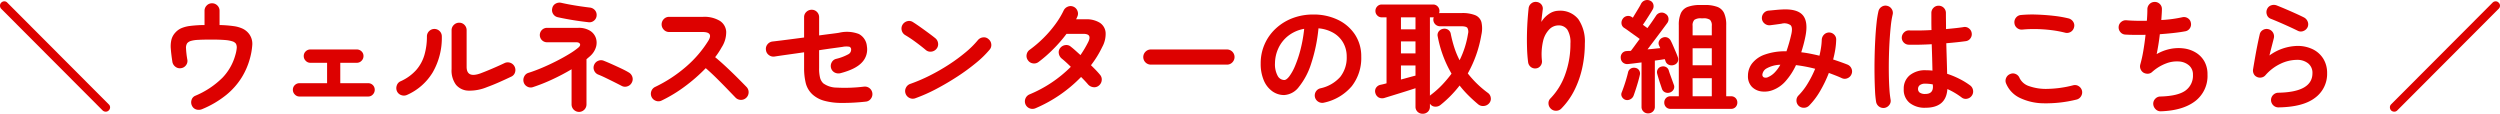
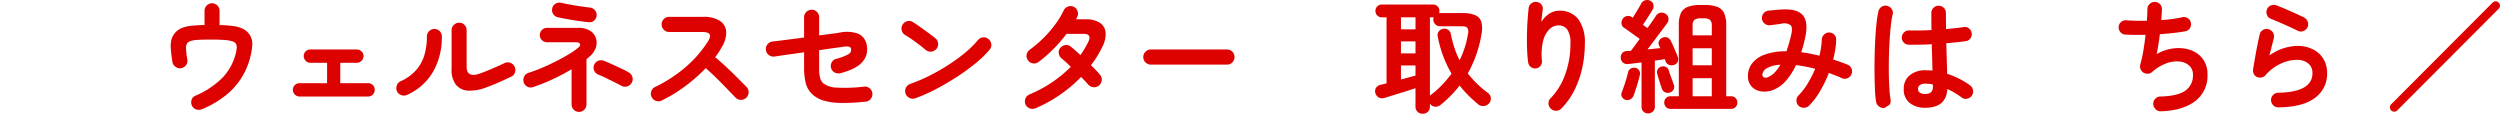
<svg xmlns="http://www.w3.org/2000/svg" viewBox="0 0 654.751 29.789">
  <defs>
    <style>.cls-1{fill:#dd0100;}</style>
  </defs>
  <g id="レイヤー_2" data-name="レイヤー 2">
    <g id="レイヤー_1_ol" data-name="レイヤー 1_ol">
-       <path class="cls-1" d="M26.88,28.925.319,2.301A1.178,1.178,0,0,1,0,1.485,1.068,1.068,0,0,1,.319.701a1.121,1.121,0,0,1,.816-.352,1.022,1.022,0,0,1,.784.352l26.56,26.624a1.02,1.02,0,0,1,.353.784,1.124,1.124,0,0,1-.353.816,1.067,1.067,0,0,1-.784.32A1.176,1.176,0,0,1,26.88,28.925Z" />
      <path class="cls-1" d="M52.96,28.573a2.219,2.219,0,0,1-1.504.112,1.783,1.783,0,0,1-1.152-.944,1.98,1.98,0,0,1-.145-1.536,1.689,1.689,0,0,1,.977-1.12,22.281,22.281,0,0,0,7.136-4.736,13.878,13.878,0,0,0,3.36-5.92A9.351,9.351,0,0,0,62,12.621a2.143,2.143,0,0,0-.208-1.168,1.803,1.803,0,0,0-.929-.624,8.385,8.385,0,0,0-1.983-.352q-1.312-.111-3.521-.112-2.272,0-3.536.08a7.761,7.761,0,0,0-1.872.288,2.029,2.029,0,0,0-.928.592,2.163,2.163,0,0,0-.304,1.344,22.851,22.851,0,0,0,.336,2.912,1.82,1.82,0,0,1-.32,1.472,1.901,1.901,0,0,1-1.312.8,1.871,1.871,0,0,1-1.456-.352,2.023,2.023,0,0,1-.816-1.28q-.319-2.048-.416-3.44a7.563,7.563,0,0,1,.16-2.384,4.32,4.32,0,0,1,.96-1.792,4.744,4.744,0,0,1,1.552-1.184,8.345,8.345,0,0,1,2.353-.624,31.283,31.283,0,0,1,3.808-.24V2.845A1.917,1.917,0,0,1,54.144,1.437a1.878,1.878,0,0,1,1.376-.576,1.916,1.916,0,0,1,1.408.576,1.917,1.917,0,0,1,.576,1.408V6.557a31.515,31.515,0,0,1,3.712.288,8.042,8.042,0,0,1,2.416.704,4.609,4.609,0,0,1,1.584,1.312,4.3,4.3,0,0,1,.864,2.816,17.819,17.819,0,0,1-.673,3.808,18.729,18.729,0,0,1-2.144,4.864,18.501,18.501,0,0,1-3.984,4.496A25.485,25.485,0,0,1,52.96,28.573Z" />
      <path class="cls-1" d="M78.432,25.277a1.635,1.635,0,0,1-1.216-.528,1.712,1.712,0,0,1-.512-1.232,1.645,1.645,0,0,1,.512-1.232,1.687,1.687,0,0,1,1.216-.496h7.232V16.445H81.279a1.637,1.637,0,0,1-1.216-.528,1.711,1.711,0,0,1-.512-1.232,1.645,1.645,0,0,1,.512-1.232,1.688,1.688,0,0,1,1.216-.496H93.439a1.729,1.729,0,0,1,1.248.496,1.649,1.649,0,0,1,.512,1.232A1.715,1.715,0,0,1,94.688,15.917a1.674,1.674,0,0,1-1.248.528H89.119v5.344H96.416a1.695,1.695,0,0,1,1.728,1.728,1.74,1.74,0,0,1-.496,1.232,1.622,1.622,0,0,1-1.231.528Z" />
      <path class="cls-1" d="M106.592,24.861a1.982,1.982,0,0,1-1.504.048,1.896,1.896,0,0,1-1.12-1.008,2.019,2.019,0,0,1-.048-1.52,1.783,1.783,0,0,1,1.008-1.104,12.088,12.088,0,0,0,4.096-2.96,10.426,10.426,0,0,0,2.145-3.968,17.262,17.262,0,0,0,.64-4.784,1.916,1.916,0,0,1,.576-1.408,1.95,1.95,0,0,1,2.768,0,1.945,1.945,0,0,1,.561,1.408,18.022,18.022,0,0,1-2.4,9.408A14.853,14.853,0,0,1,106.592,24.861Zm20.96-2.048a11.919,11.919,0,0,1-4.864.928,4.383,4.383,0,0,1-3.248-1.52,6.256,6.256,0,0,1-1.168-4.112V7.933a1.89,1.89,0,0,1,.592-1.408,1.931,1.931,0,0,1,1.393-.576,1.862,1.862,0,0,1,1.392.576,1.946,1.946,0,0,1,.561,1.408V17.501q0,3.041,3.68,1.696,1.44-.544,3.152-1.28,1.711-.735,3.056-1.376a1.993,1.993,0,0,1,1.504-.112,2.004,2.004,0,0,1,1.296,2.48,1.789,1.789,0,0,1-.976,1.152q-1.472.705-3.168,1.456Q129.056,22.269,127.552,22.813Z" />
      <path class="cls-1" d="M151.647,29.309a1.967,1.967,0,0,1-1.952-1.952V18.141a55.538,55.538,0,0,1-4.976,2.624A44.95,44.95,0,0,1,139.584,22.813a1.816,1.816,0,0,1-1.488-.128,1.847,1.847,0,0,1-.944-1.152,1.997,1.997,0,0,1,.145-1.504,1.784,1.784,0,0,1,1.136-.96q1.632-.512,3.52-1.312,1.888-.8,3.744-1.744,1.856-.943,3.376-1.872a19.116,19.116,0,0,0,2.385-1.664q.639-.543.432-.976-.208-.431-.977-.432H143.296a1.876,1.876,0,0,1-1.36-.544,1.894,1.894,0,0,1,0-2.688,1.88,1.88,0,0,1,1.36-.544h8.128a5.645,5.645,0,0,1,3.072.736A3.642,3.642,0,0,1,156.048,9.917a3.947,3.947,0,0,1,.032,2.432,5.182,5.182,0,0,1-1.553,2.368q-.224.192-.447.384c-.15.128-.31.267-.48.416V27.357a1.967,1.967,0,0,1-1.952,1.952Zm2.496-23.488q-1.184-.127-2.64-.336-1.458-.208-2.864-.464-1.409-.256-2.56-.512a1.888,1.888,0,0,1-1.217-.864,1.864,1.864,0,0,1-.224-1.472A1.713,1.713,0,0,1,145.487.973a2.064,2.064,0,0,1,1.488-.24q1.119.257,2.448.496,1.327.24,2.64.432t2.4.32a2.014,2.014,0,0,1,1.344.688,1.876,1.876,0,0,1,.448,1.424,1.823,1.823,0,0,1-.688,1.312A1.818,1.818,0,0,1,154.144,5.821Zm8.672,16.672q-.737-.384-1.855-.944-1.121-.56-2.272-1.12-1.151-.56-2.048-.912a1.897,1.897,0,0,1-1.04-1.072,1.853,1.853,0,0,1,.016-1.488,1.908,1.908,0,0,1,1.072-1.04,1.857,1.857,0,0,1,1.488.016q.895.352,2.112.896,1.214.545,2.399,1.104,1.184.56,1.984,1.04a2.042,2.042,0,0,1,.943,1.168,1.871,1.871,0,0,1-.144,1.488,1.915,1.915,0,0,1-1.136.976A1.848,1.848,0,0,1,162.815,22.493Z" />
      <path class="cls-1" d="M173.279,26.333a1.842,1.842,0,0,1-1.487.08,1.96,1.96,0,0,1-1.217-2.512,1.918,1.918,0,0,1,.977-1.12,36.168,36.168,0,0,0,8.144-5.328,29.589,29.589,0,0,0,5.809-6.768q1.408-2.304-1.536-2.304h-8.736a1.852,1.852,0,0,1-1.376-.592,1.989,1.989,0,0,1,0-2.8,1.877,1.877,0,0,1,1.376-.576h8.864a7.86,7.86,0,0,1,4.416,1.04,3.628,3.628,0,0,1,1.68,2.832,7.303,7.303,0,0,1-1.2,4.128,19.578,19.578,0,0,1-1.695,2.56q1.471,1.217,3.023,2.672,1.553,1.457,2.912,2.816,1.359,1.361,2.288,2.32a1.975,1.975,0,0,1,.544,1.408,1.993,1.993,0,0,1-2.016,1.968,1.97,1.97,0,0,1-1.408-.592q-.864-.895-2.176-2.256-1.312-1.359-2.784-2.816-1.472-1.456-2.848-2.64a43.558,43.558,0,0,1-5.425,4.752A37.265,37.265,0,0,1,173.279,26.333Z" />
      <path class="cls-1" d="M226.688,26.621a54.468,54.468,0,0,1-6.399.336,17.079,17.079,0,0,1-4.448-.576,7.581,7.581,0,0,1-2.944-1.552,6.05,6.05,0,0,1-1.872-3.072,16.683,16.683,0,0,1-.432-3.968v-4.096q-2.209.32-4.272.608-2.064.288-3.504.512a1.947,1.947,0,0,1-1.456-.4,1.842,1.842,0,0,1-.752-1.296,1.848,1.848,0,0,1,.368-1.472,1.981,1.981,0,0,1,1.296-.768q1.408-.16,3.664-.448,2.256-.288,4.656-.608V4.509a1.839,1.839,0,0,1,.592-1.392,1.96,1.96,0,0,1,1.392-.56,1.864,1.864,0,0,1,1.393.576,1.944,1.944,0,0,1,.56,1.408V9.277q1.888-.256,3.296-.432t1.952-.272a8.761,8.761,0,0,1,5.168.336A3.993,3.993,0,0,1,227.04,12.125a4.914,4.914,0,0,1-1.265,4.192q-1.616,1.792-5.647,2.848a2.142,2.142,0,0,1-1.504-.16,1.857,1.857,0,0,1-.96-1.152,1.951,1.951,0,0,1,.144-1.488,1.797,1.797,0,0,1,1.168-.944,12.91,12.91,0,0,0,3.152-1.184,1.359,1.359,0,0,0,.783-1.248.733.733,0,0,0-.479-.752,5.034,5.034,0,0,0-1.824.048q-.672.096-2.319.32-1.649.225-3.761.544v4.64a9.956,9.956,0,0,0,.256,2.608,3.104,3.104,0,0,0,.832,1.424,6.017,6.017,0,0,0,3.456,1.12,41.001,41.001,0,0,0,7.232-.256,1.979,1.979,0,0,1,1.728,3.232A1.826,1.826,0,0,1,226.688,26.621Z" />
      <path class="cls-1" d="M242.496,13.117q-1.217-1.024-2.721-2.128a30.649,30.649,0,0,0-2.72-1.808,1.974,1.974,0,0,1-.896-1.232,1.925,1.925,0,0,1,.225-1.488,2.036,2.036,0,0,1,1.231-.912,1.805,1.805,0,0,1,1.488.24q.864.545,1.968,1.328,1.104.784,2.145,1.552,1.039.768,1.712,1.312a1.991,1.991,0,0,1,.752,1.328,1.839,1.839,0,0,1-.4,1.456,1.981,1.981,0,0,1-1.328.752A1.834,1.834,0,0,1,242.496,13.117Zm-2.753,12.608a1.886,1.886,0,0,1-1.52-.064,1.95,1.95,0,0,1-1.04-1.12,1.884,1.884,0,0,1,.064-1.52,1.953,1.953,0,0,1,1.119-1.04,43.238,43.238,0,0,0,5.168-2.208,51.587,51.587,0,0,0,4.992-2.864,45.126,45.126,0,0,0,4.353-3.2,23.907,23.907,0,0,0,3.216-3.184,2.042,2.042,0,0,1,1.36-.736,1.74,1.74,0,0,1,1.424.448,1.927,1.927,0,0,1,.735,1.328A1.83,1.83,0,0,1,259.168,13.021a26.022,26.022,0,0,1-3.488,3.408,53.201,53.201,0,0,1-4.864,3.568q-2.688,1.76-5.536,3.264A42.49,42.49,0,0,1,239.743,25.725Z" />
      <path class="cls-1" d="M271.199,28.349a1.979,1.979,0,0,1-1.52.032,1.953,1.953,0,0,1-1.104-1.056,1.996,1.996,0,0,1,1.024-2.592A33.267,33.267,0,0,0,280.447,17.501q-.703-.703-1.344-1.28-.64-.576-1.088-.928a2.149,2.149,0,0,1-.72-1.344,1.723,1.723,0,0,1,.399-1.408,2.046,2.046,0,0,1,1.36-.736,1.741,1.741,0,0,1,1.424.448q.543.417,1.168.976.624.56,1.328,1.2.576-.832,1.088-1.696.511-.864.96-1.76.511-1.056.208-1.584-.305-.528-1.552-.528h-4.353a36.694,36.694,0,0,1-3.584,4.112,33.771,33.771,0,0,1-3.775,3.28,1.898,1.898,0,0,1-1.488.336,1.838,1.838,0,0,1-1.264-.816,1.865,1.865,0,0,1-.336-1.472,1.946,1.946,0,0,1,.815-1.28,30.407,30.407,0,0,0,3.568-3.04,30.2,30.2,0,0,0,3.088-3.568,22.247,22.247,0,0,0,2.208-3.632,2.027,2.027,0,0,1,1.104-1.04,1.85,1.85,0,0,1,1.487.016,1.897,1.897,0,0,1,1.04,1.104,1.841,1.841,0,0,1-.048,1.52q-.064.16-.144.336a3.312,3.312,0,0,1-.177.336h2.465a6.579,6.579,0,0,1,3.792.928,3.399,3.399,0,0,1,1.487,2.576,7.022,7.022,0,0,1-.895,3.76,25.966,25.966,0,0,1-2.944,4.768q.735.705,1.344,1.344.608.64,1.024,1.152a1.859,1.859,0,0,1,.448,1.472,2.012,2.012,0,0,1-.769,1.376,1.838,1.838,0,0,1-1.456.4A2.16,2.16,0,0,1,284.96,22.109q-.321-.385-.801-.896-.479-.512-1.023-1.056A36.497,36.497,0,0,1,271.199,28.349Z" />
      <path class="cls-1" d="M301.407,16.925a1.98,1.98,0,0,1-1.392-3.392,1.929,1.929,0,0,1,1.392-.576h19.937a1.98,1.98,0,0,1,1.408,3.376,1.89,1.89,0,0,1-1.408.592Z" />
-       <path class="cls-1" d="M346.783,26.877a1.953,1.953,0,0,1-1.504-.224,1.923,1.923,0,0,1,.513-3.52,9.6,9.6,0,0,0,5.231-3.008,8.133,8.133,0,0,0,1.681-5.28,7.282,7.282,0,0,0-.896-3.616,6.977,6.977,0,0,0-2.544-2.592,9.321,9.321,0,0,0-3.952-1.216,42.313,42.313,0,0,1-1.936,9.296,18.532,18.532,0,0,1-3.2,6.048,5.177,5.177,0,0,1-3.856,2.128,5.27,5.27,0,0,1-3.104-.992,6.646,6.646,0,0,1-2.225-2.848,11.007,11.007,0,0,1-.815-4.448,12.289,12.289,0,0,1,3.872-9.056A13.43,13.43,0,0,1,338.416,4.797a14.898,14.898,0,0,1,5.52-.992A14.507,14.507,0,0,1,350.416,5.197a11.054,11.054,0,0,1,4.464,3.872,10.266,10.266,0,0,1,1.632,5.776,11.949,11.949,0,0,1-2.48,7.728A13.09,13.09,0,0,1,346.783,26.877Zm-10.432-5.92q.576,0,1.328-.976a13.03,13.03,0,0,0,1.52-2.768,30.258,30.258,0,0,0,1.408-4.24,37.173,37.173,0,0,0,.96-5.424,9.412,9.412,0,0,0-4.191,1.84,8.876,8.876,0,0,0-2.561,3.232,9.6,9.6,0,0,0-.896,3.92,6.372,6.372,0,0,0,.688,3.296A2.016,2.016,0,0,0,336.352,20.957Z" />
      <path class="cls-1" d="M372.607,29.789a1.887,1.887,0,0,1-1.344-.512,1.798,1.798,0,0,1-.544-1.376V23.101q-1.153.384-2.688.864-1.535.48-2.991.928-1.458.449-2.385.736a2.022,2.022,0,0,1-1.536-.08,1.848,1.848,0,0,1-.896-1.136,1.667,1.667,0,0,1,.128-1.36,1.839,1.839,0,0,1,1.216-.848q.319-.064.721-.16c.266-.064.549-.138.848-.224V4.541h-1.248a1.579,1.579,0,0,1-1.184-.496,1.622,1.622,0,0,1-.48-1.168,1.663,1.663,0,0,1,.48-1.2,1.58,1.58,0,0,1,1.184-.496h13.439a1.584,1.584,0,0,1,1.185.496,1.662,1.662,0,0,1,.479,1.2,1.798,1.798,0,0,1-.096.576.341.341,0,0,0,.112-.016.363.363,0,0,1,.111-.016h5.664a9.052,9.052,0,0,1,3.584.56,2.777,2.777,0,0,1,1.616,1.808,7.523,7.523,0,0,1-.016,3.36A31.152,31.152,0,0,1,384.416,19.229a26.502,26.502,0,0,0,5.248,5.088,1.822,1.822,0,0,1,.768,1.264,1.74,1.74,0,0,1-.416,1.456,2.024,2.024,0,0,1-1.408.72,1.955,1.955,0,0,1-1.504-.464q-1.375-1.152-2.592-2.368a27.345,27.345,0,0,1-2.24-2.528,30.001,30.001,0,0,1-4.96,5.056,2.04,2.04,0,0,1-1.439.48,1.609,1.609,0,0,1-1.312-.704l-.063-.064v.736a1.799,1.799,0,0,1-.545,1.376A1.887,1.887,0,0,1,372.607,29.789ZM366.911,7.677h3.809V4.541h-3.809Zm0,6.304h3.809V10.845h-3.809Zm0,6.848q1.056-.288,2.049-.56.992-.271,1.76-.464V17.149h-3.809Zm7.585,4.256a.815.815,0,0,1,.159-.176,2.347,2.347,0,0,1,.192-.144,23.731,23.731,0,0,0,2.912-2.608,31.317,31.317,0,0,0,2.399-2.864A30.53,30.53,0,0,1,376.544,9.565a1.563,1.563,0,0,1,.271-1.344,1.819,1.819,0,0,1,1.136-.672,1.788,1.788,0,0,1,1.312.24,1.585,1.585,0,0,1,.704,1.136,32.225,32.225,0,0,0,.943,3.6,21.431,21.431,0,0,0,1.36,3.248,23.98,23.98,0,0,0,2.208-6.944,2.078,2.078,0,0,0-.176-1.536q-.335-.415-1.616-.416h-5.568a1.747,1.747,0,0,1-1.728-1.728,1.429,1.429,0,0,1,.128-.64.445.445,0,0,1-.192.032h-.831Z" />
      <path class="cls-1" d="M406.176,28.477a1.947,1.947,0,0,1-.624-1.344,1.718,1.718,0,0,1,.528-1.376,17.26,17.26,0,0,0,3.823-6.208,23.225,23.225,0,0,0,1.393-8.16,6.353,6.353,0,0,0-.8-3.616,2.726,2.726,0,0,0-2.368-1.12,3.37,3.37,0,0,0-2.368,1.04,6.47,6.47,0,0,0-1.632,3.088,15.46,15.46,0,0,0-.288,5.152,1.828,1.828,0,0,1-.4,1.328,1.647,1.647,0,0,1-1.2.656,1.805,1.805,0,0,1-1.328-.384,1.871,1.871,0,0,1-.688-1.184,36.348,36.348,0,0,1-.288-3.664q-.064-2-.016-4,.047-2.0.176-3.712.127-1.712.256-2.832a1.823,1.823,0,0,1,.704-1.248,1.783,1.783,0,0,1,1.376-.384,1.834,1.834,0,0,1,1.264.672,1.727,1.727,0,0,1,.336,1.408q-.064.576-.176,1.472-.113.896-.176,1.696a6.516,6.516,0,0,1,1.984-2.096,4.551,4.551,0,0,1,2.592-.848A6.035,6.035,0,0,1,413.376,5.037a10.31,10.31,0,0,1,1.695,6.352,29.75,29.75,0,0,1-.688,6.416,24.801,24.801,0,0,1-2.048,5.824,18.825,18.825,0,0,1-3.408,4.784,1.849,1.849,0,0,1-1.36.592A1.897,1.897,0,0,1,406.176,28.477Z" />
      <path class="cls-1" d="M431.647,29.693a1.672,1.672,0,0,1-1.728-1.76v-11.584q-1.025.128-1.92.24-.896.112-1.536.176a1.789,1.789,0,0,1-1.36-.336,1.643,1.643,0,0,1-.624-1.232,1.686,1.686,0,0,1,.368-1.264,1.589,1.589,0,0,1,1.232-.56,3.561,3.561,0,0,1,.495-.032,5.045,5.045,0,0,0,.561-.032q.448-.576,1.04-1.392.592-.816,1.264-1.712-.576-.448-1.376-1.008-.8-.56-1.52-1.088-.721-.528-1.137-.784a1.497,1.497,0,0,1-.72-1.056A1.778,1.778,0,0,1,424.96,4.989a1.704,1.704,0,0,1,1.12-.784,1.654,1.654,0,0,1,1.312.272l.256.16q.319-.544.769-1.28.447-.735.848-1.408a11.54,11.54,0,0,0,.56-1.024,1.81,1.81,0,0,1,2.433-.704,1.454,1.454,0,0,1,.768.992,1.69,1.69,0,0,1-.191,1.28q-.258.448-.721,1.184-.464.736-.96,1.504-.497.768-.88,1.312l1.185.864q.735-.991,1.327-1.856.592-.864.944-1.408a1.758,1.758,0,0,1,1.152-.768,1.704,1.704,0,0,1,1.312.288A1.548,1.548,0,0,1,436.96,4.701a1.709,1.709,0,0,1-.288,1.312q-.545.736-1.424,1.92-.882,1.184-1.872,2.496-.993,1.312-1.889,2.496.896-.064,1.761-.16.863-.096,1.567-.16l-.319-.736A1.352,1.352,0,0,1,434.544,10.669a1.626,1.626,0,0,1,.912-.816,1.595,1.595,0,0,1,1.231-.016,1.746,1.746,0,0,1,.912.88q.224.416.576,1.232.352.816.704,1.632.352.816.512,1.296a1.693,1.693,0,0,1,.032,1.248,1.561,1.561,0,0,1-.96.864,1.827,1.827,0,0,1-1.345,0,1.545,1.545,0,0,1-.896-.896,2.441,2.441,0,0,0-.096-.288c-.043-.106-.086-.213-.128-.32q-.513.096-1.185.192-.672.096-1.408.192v12.064a1.674,1.674,0,0,1-.512,1.28A1.76,1.76,0,0,1,431.647,29.693Zm-5.952-3.552a1.653,1.653,0,0,1-.912-.784,1.288,1.288,0,0,1-.048-1.168q.256-.639.592-1.616.337-.976.624-1.968.289-.991.448-1.696a1.47,1.47,0,0,1,.72-.96,1.638,1.638,0,0,1,1.232-.16,1.377,1.377,0,0,1,.96.672,1.525,1.525,0,0,1,.16,1.184q-.161.737-.448,1.744-.287,1.008-.607,1.984-.321.976-.576,1.68a1.799,1.799,0,0,1-.88.96A1.645,1.645,0,0,1,425.695,26.141ZM437.376,24.221a1.743,1.743,0,0,1-1.296-.048,1.504,1.504,0,0,1-.816-.912c-.107-.32-.245-.73-.416-1.232q-.256-.751-.48-1.504-.224-.751-.352-1.232a1.48,1.48,0,0,1,.176-1.184,1.428,1.428,0,0,1,.977-.672,1.567,1.567,0,0,1,1.168.128,1.49,1.49,0,0,1,.72.896q.127.449.384,1.152.256.704.512,1.408.256.705.416,1.152a1.425,1.425,0,0,1-.031,1.216A1.699,1.699,0,0,1,437.376,24.221Zm.159,4.288a1.584,1.584,0,0,1-1.216-.48,1.67,1.67,0,0,1-.447-1.184,1.627,1.627,0,0,1,.447-1.152,1.582,1.582,0,0,1,1.216-.48h2.145V6.589a7.45,7.45,0,0,1,.544-3.136,3.208,3.208,0,0,1,1.792-1.648,9.198,9.198,0,0,1,3.328-.496h1.088a9.171,9.171,0,0,1,3.344.496,3.215,3.215,0,0,1,1.776,1.648,7.465,7.465,0,0,1,.544,3.136v18.624h1.248a1.582,1.582,0,0,1,1.216.48,1.627,1.627,0,0,1,.448,1.152,1.671,1.671,0,0,1-.448,1.184,1.584,1.584,0,0,1-1.216.48ZM443.296,9.245h5.023V6.781a2.063,2.063,0,0,0-.464-1.584,2.904,2.904,0,0,0-1.808-.4h-.48a2.902,2.902,0,0,0-1.808.4,2.063,2.063,0,0,0-.464,1.584Zm0,7.84h5.023V12.637H443.296Zm0,8.128h5.023V20.477H443.296Z" />
      <path class="cls-1" d="M471.104,27.741a1.883,1.883,0,0,1-.607-1.344,1.816,1.816,0,0,1,.512-1.376,16.759,16.759,0,0,0,2.432-3.152,27.768,27.768,0,0,0,1.952-3.856,38.959,38.959,0,0,0-5.024-.96,17.084,17.084,0,0,1-2.688,4.16,8.331,8.331,0,0,1-3.2,2.304,6.115,6.115,0,0,1-3.136.432,4.259,4.259,0,0,1-2.544-1.232,3.931,3.931,0,0,1-1.008-2.88,5.284,5.284,0,0,1,1.056-3.2,7.23,7.23,0,0,1,3.28-2.32,15.809,15.809,0,0,1,5.744-.88,40.798,40.798,0,0,0,1.247-4.352q.448-1.855-.159-2.48a2.827,2.827,0,0,0-2.368-.4q-.608.096-1.568.224-.959.128-1.504.192a1.99,1.99,0,0,1-1.408-.48,1.842,1.842,0,0,1-.672-1.312,1.934,1.934,0,0,1,.48-1.392,1.865,1.865,0,0,1,1.312-.656q.672-.064,1.664-.16.992-.096,1.632-.128,4.033-.256,5.553,1.408,1.519,1.664.783,5.504-.224,1.152-.512,2.224-.289,1.073-.608,2.064,1.153.128,2.368.368,1.216.24,2.4.528.255-1.088.416-2.128a16.919,16.919,0,0,0,.191-2,2.035,2.035,0,0,1,.561-1.36,1.855,1.855,0,0,1,2.688-.032,1.75,1.75,0,0,1,.528,1.36,19.163,19.163,0,0,1-.24,2.544,25.982,25.982,0,0,1-.56,2.608q.992.32,1.936.656.943.335,1.84.688a1.907,1.907,0,0,1,1.04,1.056,1.815,1.815,0,0,1-.016,1.472,1.853,1.853,0,0,1-1.024,1.024,1.772,1.772,0,0,1-1.472,0q-.832-.384-1.696-.72-.864-.336-1.728-.656a32.33,32.33,0,0,1-2.32,4.8,18.881,18.881,0,0,1-2.832,3.744,1.922,1.922,0,0,1-1.327.576A1.972,1.972,0,0,1,471.104,27.741Zm-7.968-7.584a5.233,5.233,0,0,0,1.568-1.088,9.386,9.386,0,0,0,1.567-2.112,7.862,7.862,0,0,0-3.6.96,2.138,2.138,0,0,0-1.105,1.632.741.741,0,0,0,.4.72A1.422,1.422,0,0,0,463.136,20.157Z" />
-       <path class="cls-1" d="M493.6,28.253a1.95,1.95,0,0,1-2.24-1.536,24.077,24.077,0,0,1-.288-2.88q-.095-1.824-.128-4.096-.032-2.272.016-4.72.048-2.448.177-4.768.127-2.32.336-4.224a24.981,24.981,0,0,1,.496-3.088,1.88,1.88,0,0,1,.863-1.184,1.804,1.804,0,0,1,1.44-.224,1.879,1.879,0,0,1,1.184.864,1.803,1.803,0,0,1,.225,1.44,23.441,23.441,0,0,0-.48,2.976q-.192,1.793-.32,3.92-.127,2.129-.176,4.368-.048,2.24-.016,4.336.031,2.096.144,3.808a26.805,26.805,0,0,0,.305,2.8,1.709,1.709,0,0,1-.305,1.408A1.971,1.971,0,0,1,493.6,28.253Zm10.656-.032a6.31,6.31,0,0,1-4.112-1.264,4.411,4.411,0,0,1-1.552-3.632,4.492,4.492,0,0,1,1.552-3.6A6.361,6.361,0,0,1,504.415,18.397a15.368,15.368,0,0,1,1.696.096q-.032-1.504-.08-3.28-.048-1.776-.112-3.632-1.696.096-3.279.128-1.585.032-2.736,0a1.856,1.856,0,0,1-1.328-.592,1.799,1.799,0,0,1-.496-1.36,1.95,1.95,0,0,1,.624-1.296,1.76,1.76,0,0,1,1.328-.496q1.121.032,2.64.016,1.521-.015,3.185-.112-.032-1.216-.032-2.336V3.421a1.878,1.878,0,0,1,.544-1.36,1.799,1.799,0,0,1,1.344-.56,1.838,1.838,0,0,1,1.376.56,1.879,1.879,0,0,1,.545,1.36q0,.992.016,2.048.016,1.056.016,2.144,1.408-.127,2.576-.256,1.167-.127,1.968-.256a1.71,1.71,0,0,1,1.408.304,1.847,1.847,0,0,1,.769,1.232,1.809,1.809,0,0,1-.336,1.408,1.731,1.731,0,0,1-1.232.736q-.896.128-2.224.272-1.329.144-2.864.272.063,2.24.128,4.32.063,2.081.096,3.68a22.508,22.508,0,0,1,3.312,1.376,19.148,19.148,0,0,1,2.704,1.664,1.916,1.916,0,0,1,.768,1.264,1.87,1.87,0,0,1-.32,1.424,1.914,1.914,0,0,1-1.231.8,1.704,1.704,0,0,1-1.424-.32,19.433,19.433,0,0,0-1.761-1.184,17.461,17.461,0,0,0-1.983-1.024Q509.695,28.221,504.256,28.221Zm0-3.616q1.983,0,1.983-1.888c0-.064-.006-.149-.016-.256a3.242,3.242,0,0,1-.017-.352,9.895,9.895,0,0,0-1.951-.192,2.259,2.259,0,0,0-1.456.384,1.228,1.228,0,0,0-.465.992,1.154,1.154,0,0,0,.448.96A2.403,2.403,0,0,0,504.256,24.605Z" />
-       <path class="cls-1" d="M543.84,26.077a33.058,33.058,0,0,1-8.624.976,14.772,14.772,0,0,1-6.305-1.456,7.259,7.259,0,0,1-3.504-3.712,1.777,1.777,0,0,1,0-1.472,1.847,1.847,0,0,1,1.056-1.024,1.74,1.74,0,0,1,1.456,0,1.853,1.853,0,0,1,1.009,1.056,4.194,4.194,0,0,0,2.496,2.112,13.296,13.296,0,0,0,4.848.72,28.83,28.83,0,0,0,6.704-.944,1.765,1.765,0,0,1,1.439.24,1.939,1.939,0,0,1,.864,1.2,1.907,1.907,0,0,1-.256,1.44A1.879,1.879,0,0,1,543.84,26.077ZM540.896,8.573a28.377,28.377,0,0,0-3.696-.688,37.208,37.208,0,0,0-3.888-.272,32.104,32.104,0,0,0-3.584.128,1.881,1.881,0,0,1-1.424-.384,1.826,1.826,0,0,1-.721-1.28,1.883,1.883,0,0,1,.385-1.424,1.822,1.822,0,0,1,1.279-.72,31.663,31.663,0,0,1,4.225-.112q2.304.08,4.496.336a29.633,29.633,0,0,1,3.823.672,2.025,2.025,0,0,1,1.185.88,1.763,1.763,0,0,1,.224,1.424,1.908,1.908,0,0,1-2.304,1.44Z" />
+       <path class="cls-1" d="M493.6,28.253a1.95,1.95,0,0,1-2.24-1.536,24.077,24.077,0,0,1-.288-2.88q-.095-1.824-.128-4.096-.032-2.272.016-4.72.048-2.448.177-4.768.127-2.32.336-4.224a24.981,24.981,0,0,1,.496-3.088,1.88,1.88,0,0,1,.863-1.184,1.804,1.804,0,0,1,1.44-.224,1.879,1.879,0,0,1,1.184.864,1.803,1.803,0,0,1,.225,1.44,23.441,23.441,0,0,0-.48,2.976q-.192,1.793-.32,3.92-.127,2.129-.176,4.368-.048,2.24-.016,4.336.031,2.096.144,3.808a26.805,26.805,0,0,0,.305,2.8,1.709,1.709,0,0,1-.305,1.408Zm10.656-.032a6.31,6.31,0,0,1-4.112-1.264,4.411,4.411,0,0,1-1.552-3.632,4.492,4.492,0,0,1,1.552-3.6A6.361,6.361,0,0,1,504.415,18.397a15.368,15.368,0,0,1,1.696.096q-.032-1.504-.08-3.28-.048-1.776-.112-3.632-1.696.096-3.279.128-1.585.032-2.736,0a1.856,1.856,0,0,1-1.328-.592,1.799,1.799,0,0,1-.496-1.36,1.95,1.95,0,0,1,.624-1.296,1.76,1.76,0,0,1,1.328-.496q1.121.032,2.64.016,1.521-.015,3.185-.112-.032-1.216-.032-2.336V3.421a1.878,1.878,0,0,1,.544-1.36,1.799,1.799,0,0,1,1.344-.56,1.838,1.838,0,0,1,1.376.56,1.879,1.879,0,0,1,.545,1.36q0,.992.016,2.048.016,1.056.016,2.144,1.408-.127,2.576-.256,1.167-.127,1.968-.256a1.71,1.71,0,0,1,1.408.304,1.847,1.847,0,0,1,.769,1.232,1.809,1.809,0,0,1-.336,1.408,1.731,1.731,0,0,1-1.232.736q-.896.128-2.224.272-1.329.144-2.864.272.063,2.24.128,4.32.063,2.081.096,3.68a22.508,22.508,0,0,1,3.312,1.376,19.148,19.148,0,0,1,2.704,1.664,1.916,1.916,0,0,1,.768,1.264,1.87,1.87,0,0,1-.32,1.424,1.914,1.914,0,0,1-1.231.8,1.704,1.704,0,0,1-1.424-.32,19.433,19.433,0,0,0-1.761-1.184,17.461,17.461,0,0,0-1.983-1.024Q509.695,28.221,504.256,28.221Zm0-3.616q1.983,0,1.983-1.888c0-.064-.006-.149-.016-.256a3.242,3.242,0,0,1-.017-.352,9.895,9.895,0,0,0-1.951-.192,2.259,2.259,0,0,0-1.456.384,1.228,1.228,0,0,0-.465.992,1.154,1.154,0,0,0,.448.96A2.403,2.403,0,0,0,504.256,24.605Z" />
      <path class="cls-1" d="M565.951,29.149a1.797,1.797,0,0,1-1.376-.528,2.067,2.067,0,0,1-.64-1.36,1.846,1.846,0,0,1,.527-1.392,1.803,1.803,0,0,1,1.36-.592q4.576-.127,6.544-1.552a4.794,4.794,0,0,0,1.968-4.144,3.101,3.101,0,0,0-.976-2.4,4.388,4.388,0,0,0-2.56-1.072,7.801,7.801,0,0,0-3.473.496,11.561,11.561,0,0,0-3.712,2.272,1.701,1.701,0,0,1-1.104.432,2.146,2.146,0,0,1-1.168-.304,1.969,1.969,0,0,1-.736-.928,1.874,1.874,0,0,1-.064-1.184,32.427,32.427,0,0,0,.801-3.616q.352-2.08.575-4.16-1.567.032-2.943.016-1.377-.016-2.4-.08a1.759,1.759,0,0,1-1.264-.672,1.857,1.857,0,0,1-.433-1.376,1.761,1.761,0,0,1,.673-1.264,1.858,1.858,0,0,1,1.376-.432q1.056.096,2.447.128,1.393.032,2.896,0,.063-.895.096-1.648.032-.751.032-1.328a1.909,1.909,0,0,1,.528-1.36,1.856,1.856,0,0,1,1.328-.592,1.826,1.826,0,0,1,1.376.512,1.777,1.777,0,0,1,.575,1.344q0,.544-.048,1.28-.048.737-.111,1.6A33.559,33.559,0,0,0,571.583,4.509a1.822,1.822,0,0,1,1.425.272A1.72,1.72,0,0,1,573.791,5.981a1.812,1.812,0,0,1-.256,1.408,1.789,1.789,0,0,1-1.184.8q-1.377.257-3.104.448-1.727.192-3.584.32-.16,1.408-.384,2.768-.224,1.361-.448,2.448a11.75,11.75,0,0,1,3.648-1.376,10.707,10.707,0,0,1,3.584-.096,7.954,7.954,0,0,1,3.104,1.12,6.316,6.316,0,0,1,2.177,2.288,6.795,6.795,0,0,1,.8,3.376,8.292,8.292,0,0,1-3.232,7.008Q571.68,28.957,565.951,29.149Z" />
      <path class="cls-1" d="M596.735,28.125a1.88,1.88,0,0,1-1.36-.544,1.914,1.914,0,0,1-.592-1.344,1.882,1.882,0,0,1,.544-1.36,1.913,1.913,0,0,1,1.344-.592q8.96-.16,8.961-5.12a3.147,3.147,0,0,0-1.12-2.56,4.521,4.521,0,0,0-2.977-.928,10.13,10.13,0,0,0-4.24,1.008,12.094,12.094,0,0,0-3.983,3.024,1.765,1.765,0,0,1-1.072.592,1.834,1.834,0,0,1-1.2-.176,1.613,1.613,0,0,1-.8-.816,2.002,2.002,0,0,1-.16-1.168q.224-1.344.496-2.912.272-1.567.592-3.184.321-1.615.641-2.992a1.713,1.713,0,0,1,.848-1.2,1.886,1.886,0,0,1,1.456-.208,1.942,1.942,0,0,1,1.408,2.336q-.224.896-.528,2.064-.305,1.169-.624,2.48a12.916,12.916,0,0,1,7.265-2.496,8.992,8.992,0,0,1,4.128.896,6.668,6.668,0,0,1,2.735,2.496,7.05,7.05,0,0,1,.977,3.744,7.74,7.74,0,0,1-3.137,6.432Q603.199,28.029,596.735,28.125Zm5.12-20.032q-1.024-.512-2.32-1.104-1.296-.592-2.592-1.152-1.296-.559-2.288-.944a1.637,1.637,0,0,1-.96-1.056,1.945,1.945,0,0,1,.064-1.472,1.783,1.783,0,0,1,1.088-.976,2.12,2.12,0,0,1,1.472.048q1.056.417,2.288.944,1.232.527,2.479,1.088,1.248.56,2.272,1.072a2.067,2.067,0,0,1,1.008,1.072,1.865,1.865,0,0,1,.017,1.456,1.984,1.984,0,0,1-1.057,1.024A1.772,1.772,0,0,1,601.855,8.093Z" />
      <path class="cls-1" d="M626.239,28.925a1.176,1.176,0,0,1-.32-.816,1.064,1.064,0,0,1,.32-.784L652.8.701a1.119,1.119,0,0,1,.815-.352,1.021,1.021,0,0,1,.784.352,1.02,1.02,0,0,1,.352.784,1.121,1.121,0,0,1-.352.816l-26.561,26.624a1.066,1.066,0,0,1-.783.32A1.178,1.178,0,0,1,626.239,28.925Z" />
    </g>
  </g>
</svg>